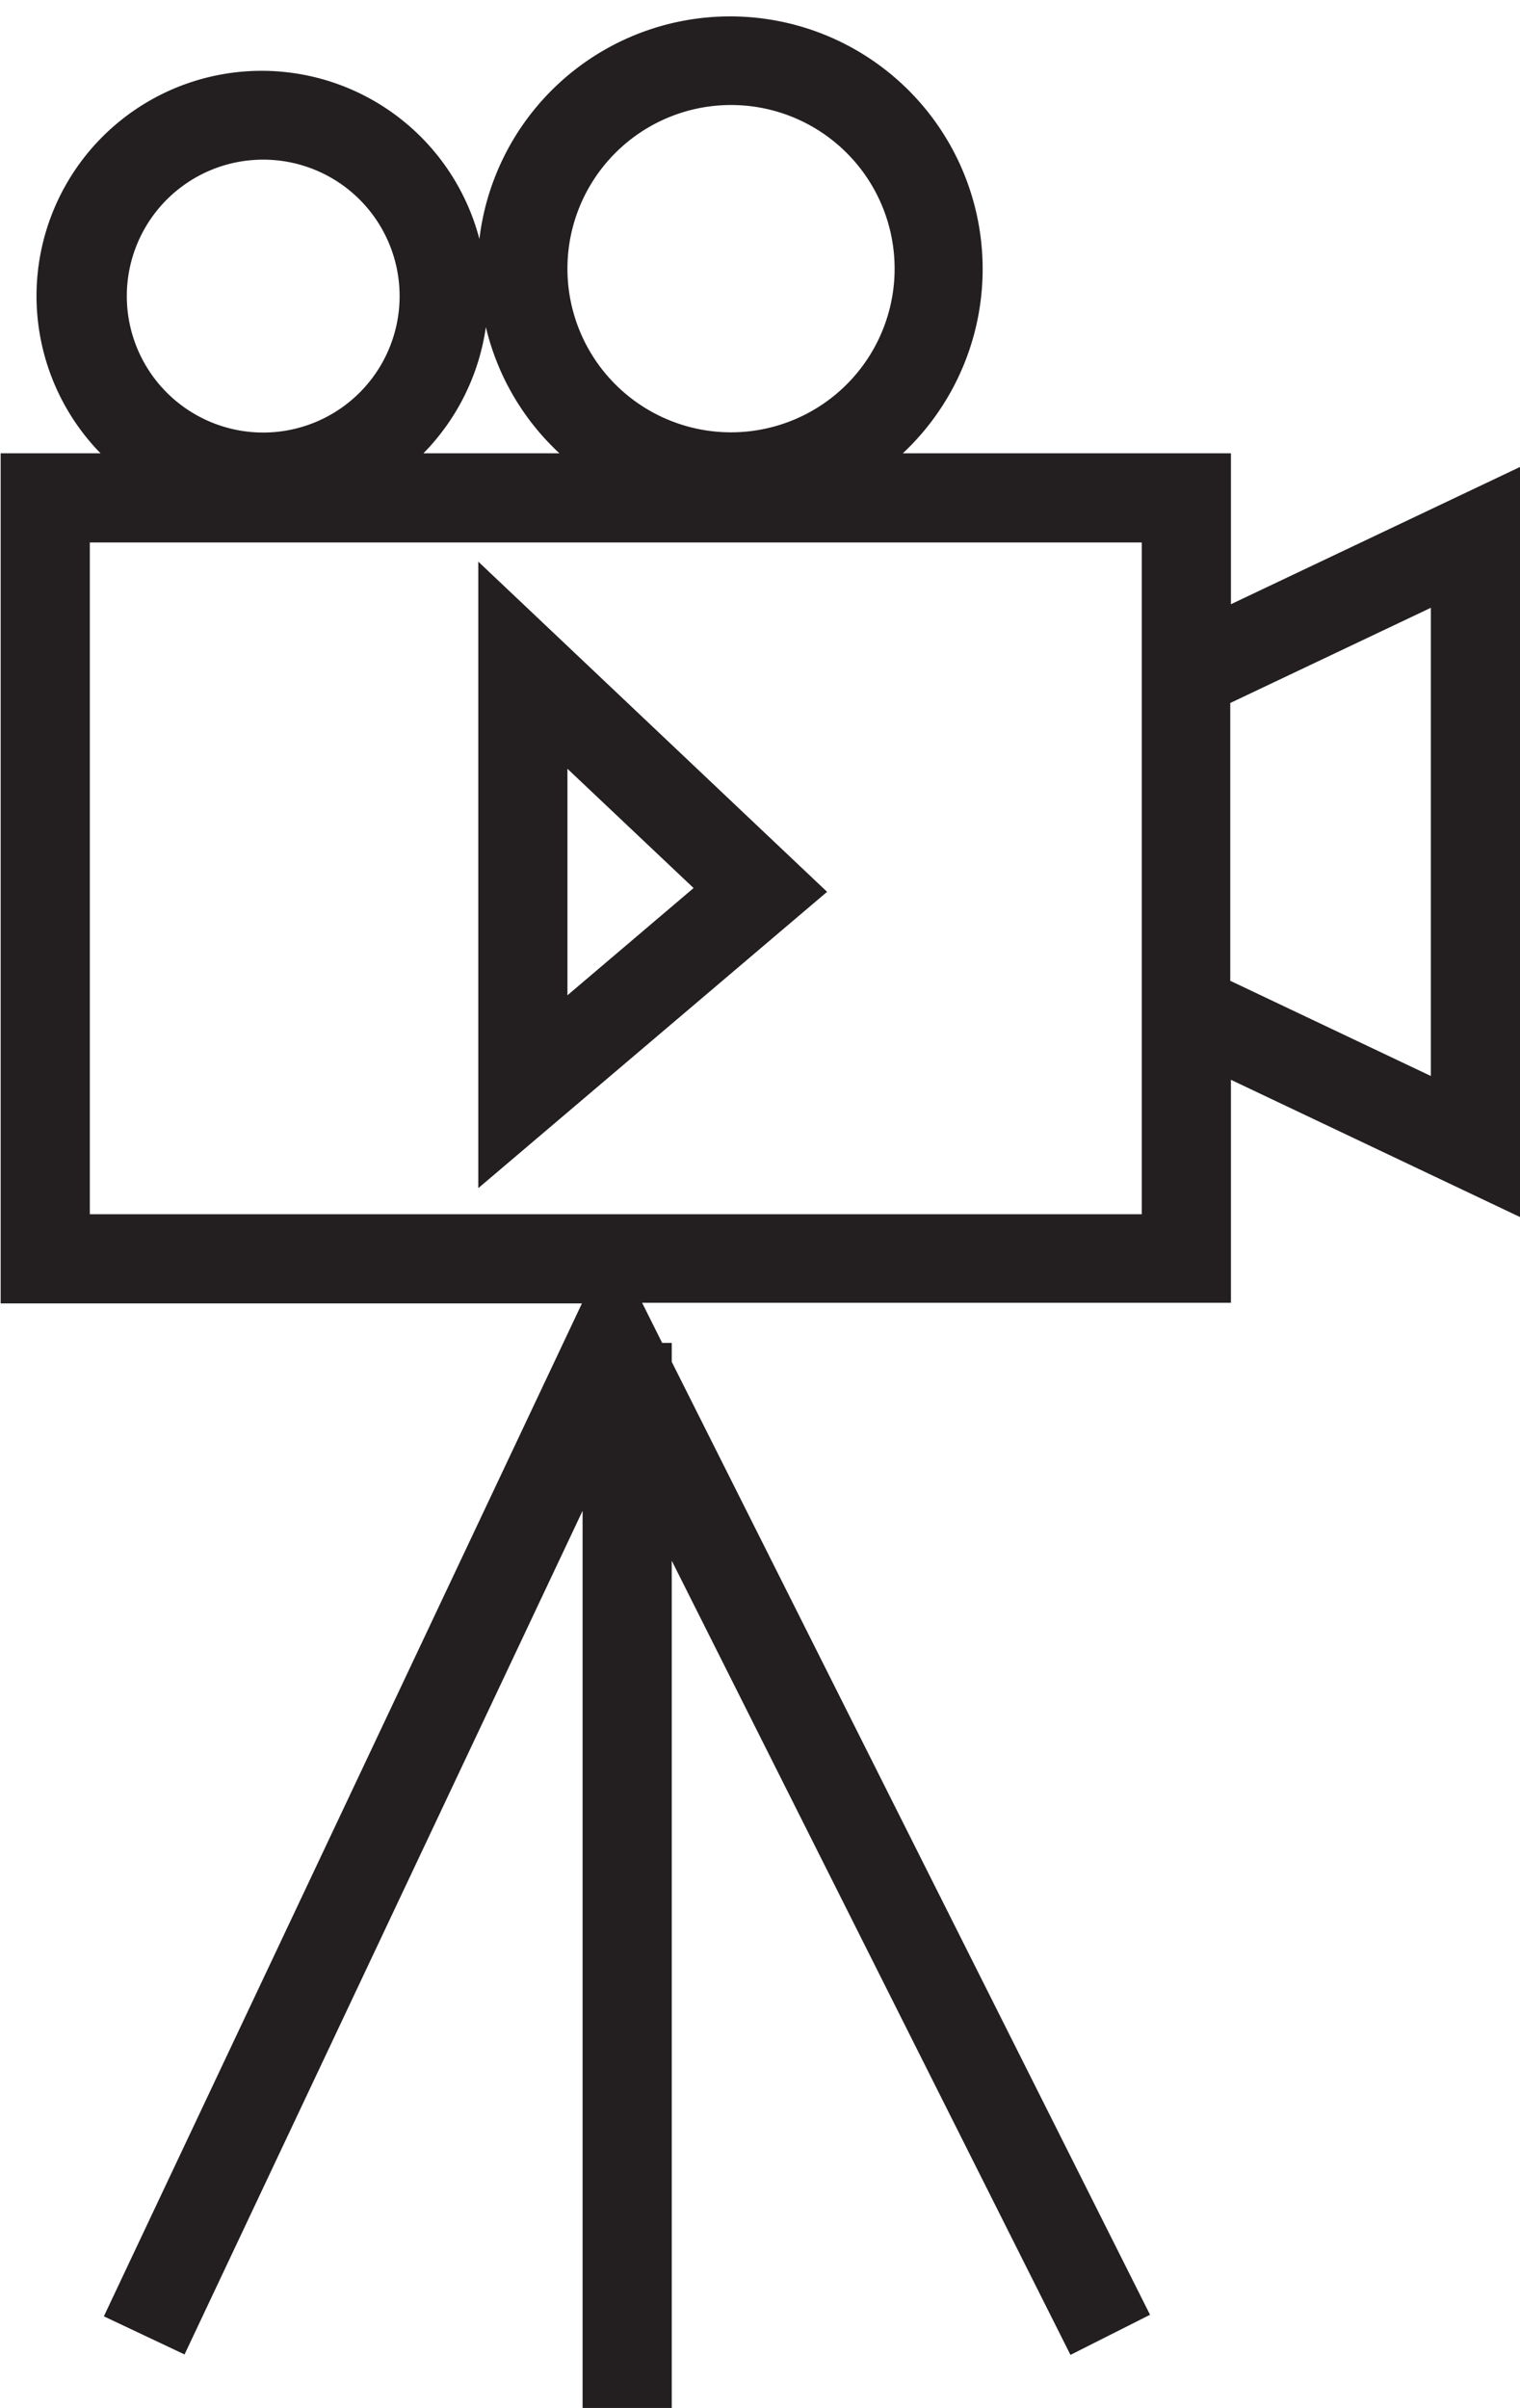
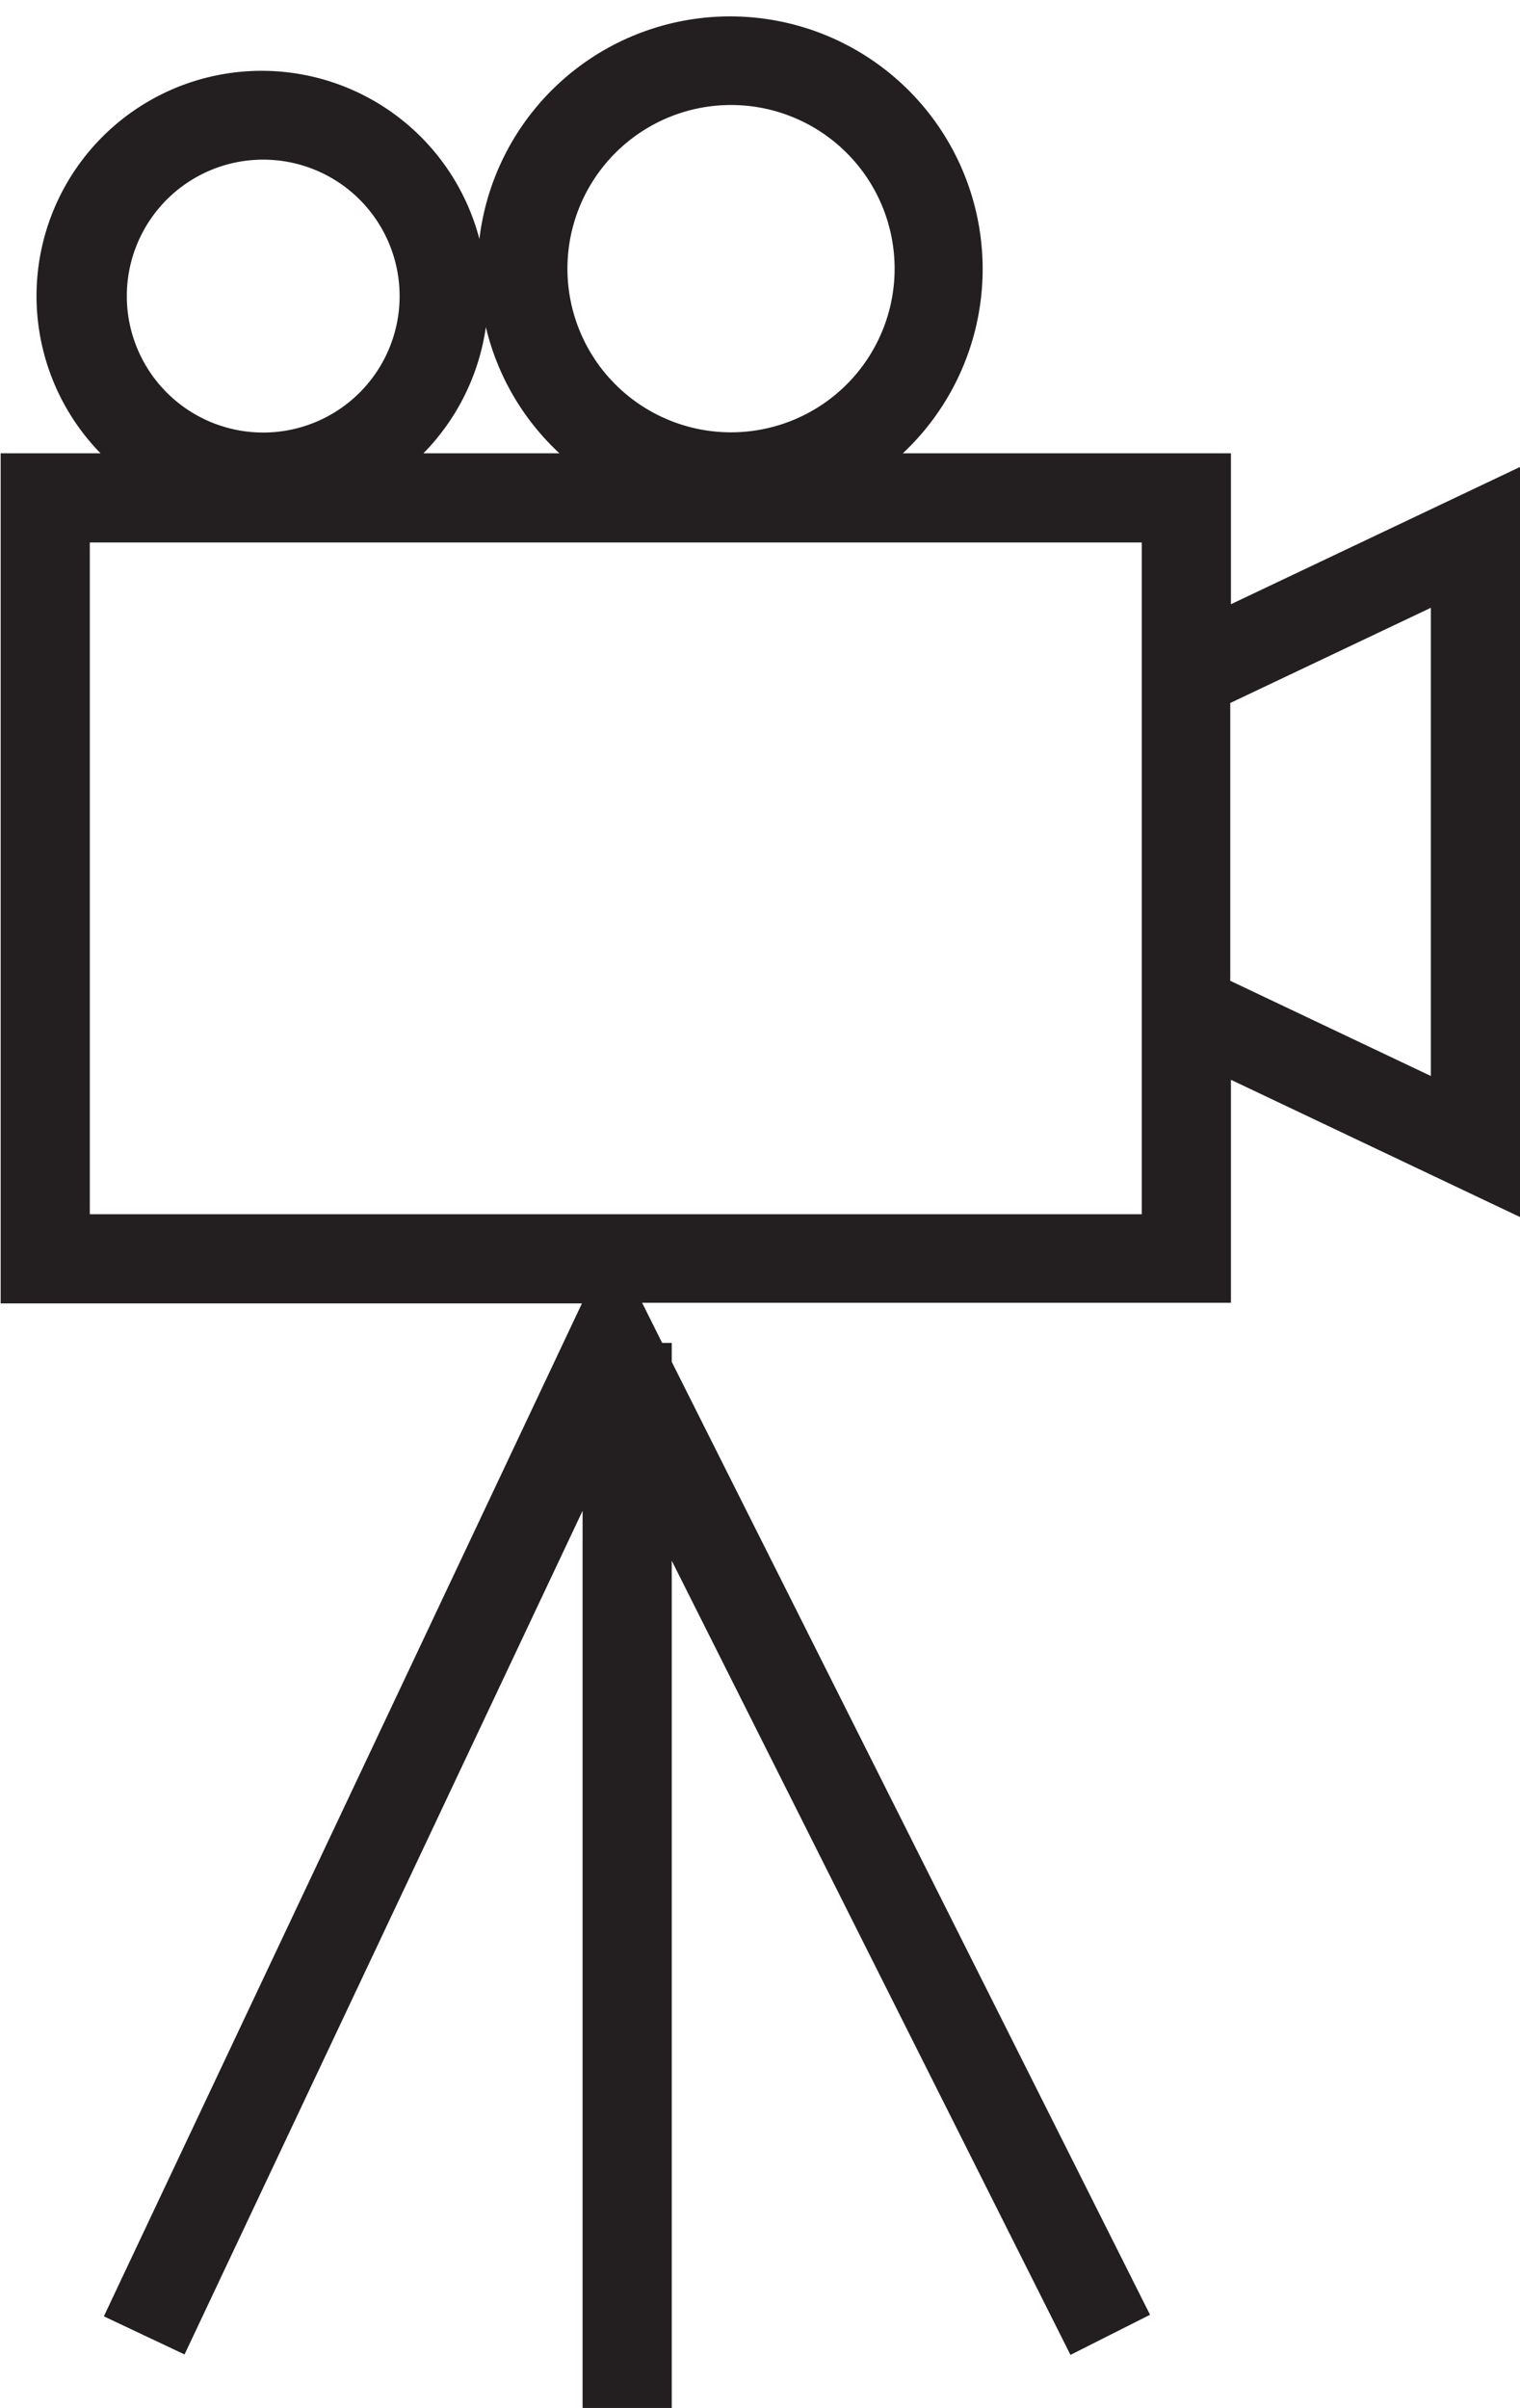
<svg xmlns="http://www.w3.org/2000/svg" data-name="Layer 3" height="108.0" preserveAspectRatio="xMidYMid meet" version="1.0" viewBox="72.2 42.0 68.2 108.0" width="68.2" zoomAndPan="magnify">
  <g id="change1_1">
    <path d="M72.23,100.46H98.31L76.86,145.89l3.62,1.71,17.86-37.84V150h4V112l17.89,35.62,3.57-1.8-21.46-42.74v-.85h-.43l-.9-1.8h26.42v-10l13,6.17V62.93l-13,6.17V62.33H112.71a11.33,11.33,0,1,0-19-9.61,10.1,10.1,0,1,0-17,9.61H72.23Zm64.17-31.2v21l-9-4.27V73.53ZM105,46.71a7.34,7.34,0,1,1-7.34,7.34A7.34,7.34,0,0,1,105,46.71ZM84,49.16a6.12,6.12,0,1,1-6.11,6.12A6.12,6.12,0,0,1,84,49.16Zm10,7.51a11.26,11.26,0,0,0,3.3,5.66H91.2A10.13,10.13,0,0,0,94,56.67ZM76.23,66.33h47.2V96.46H76.23Z" fill="#231f20" />
  </g>
  <g id="change1_2">
-     <path d="M93.66,95.29,109.31,82,93.66,67.19Zm4-18.81,5.66,5.35-5.66,4.81Z" fill="#231f20" />
-   </g>
+     </g>
</svg>